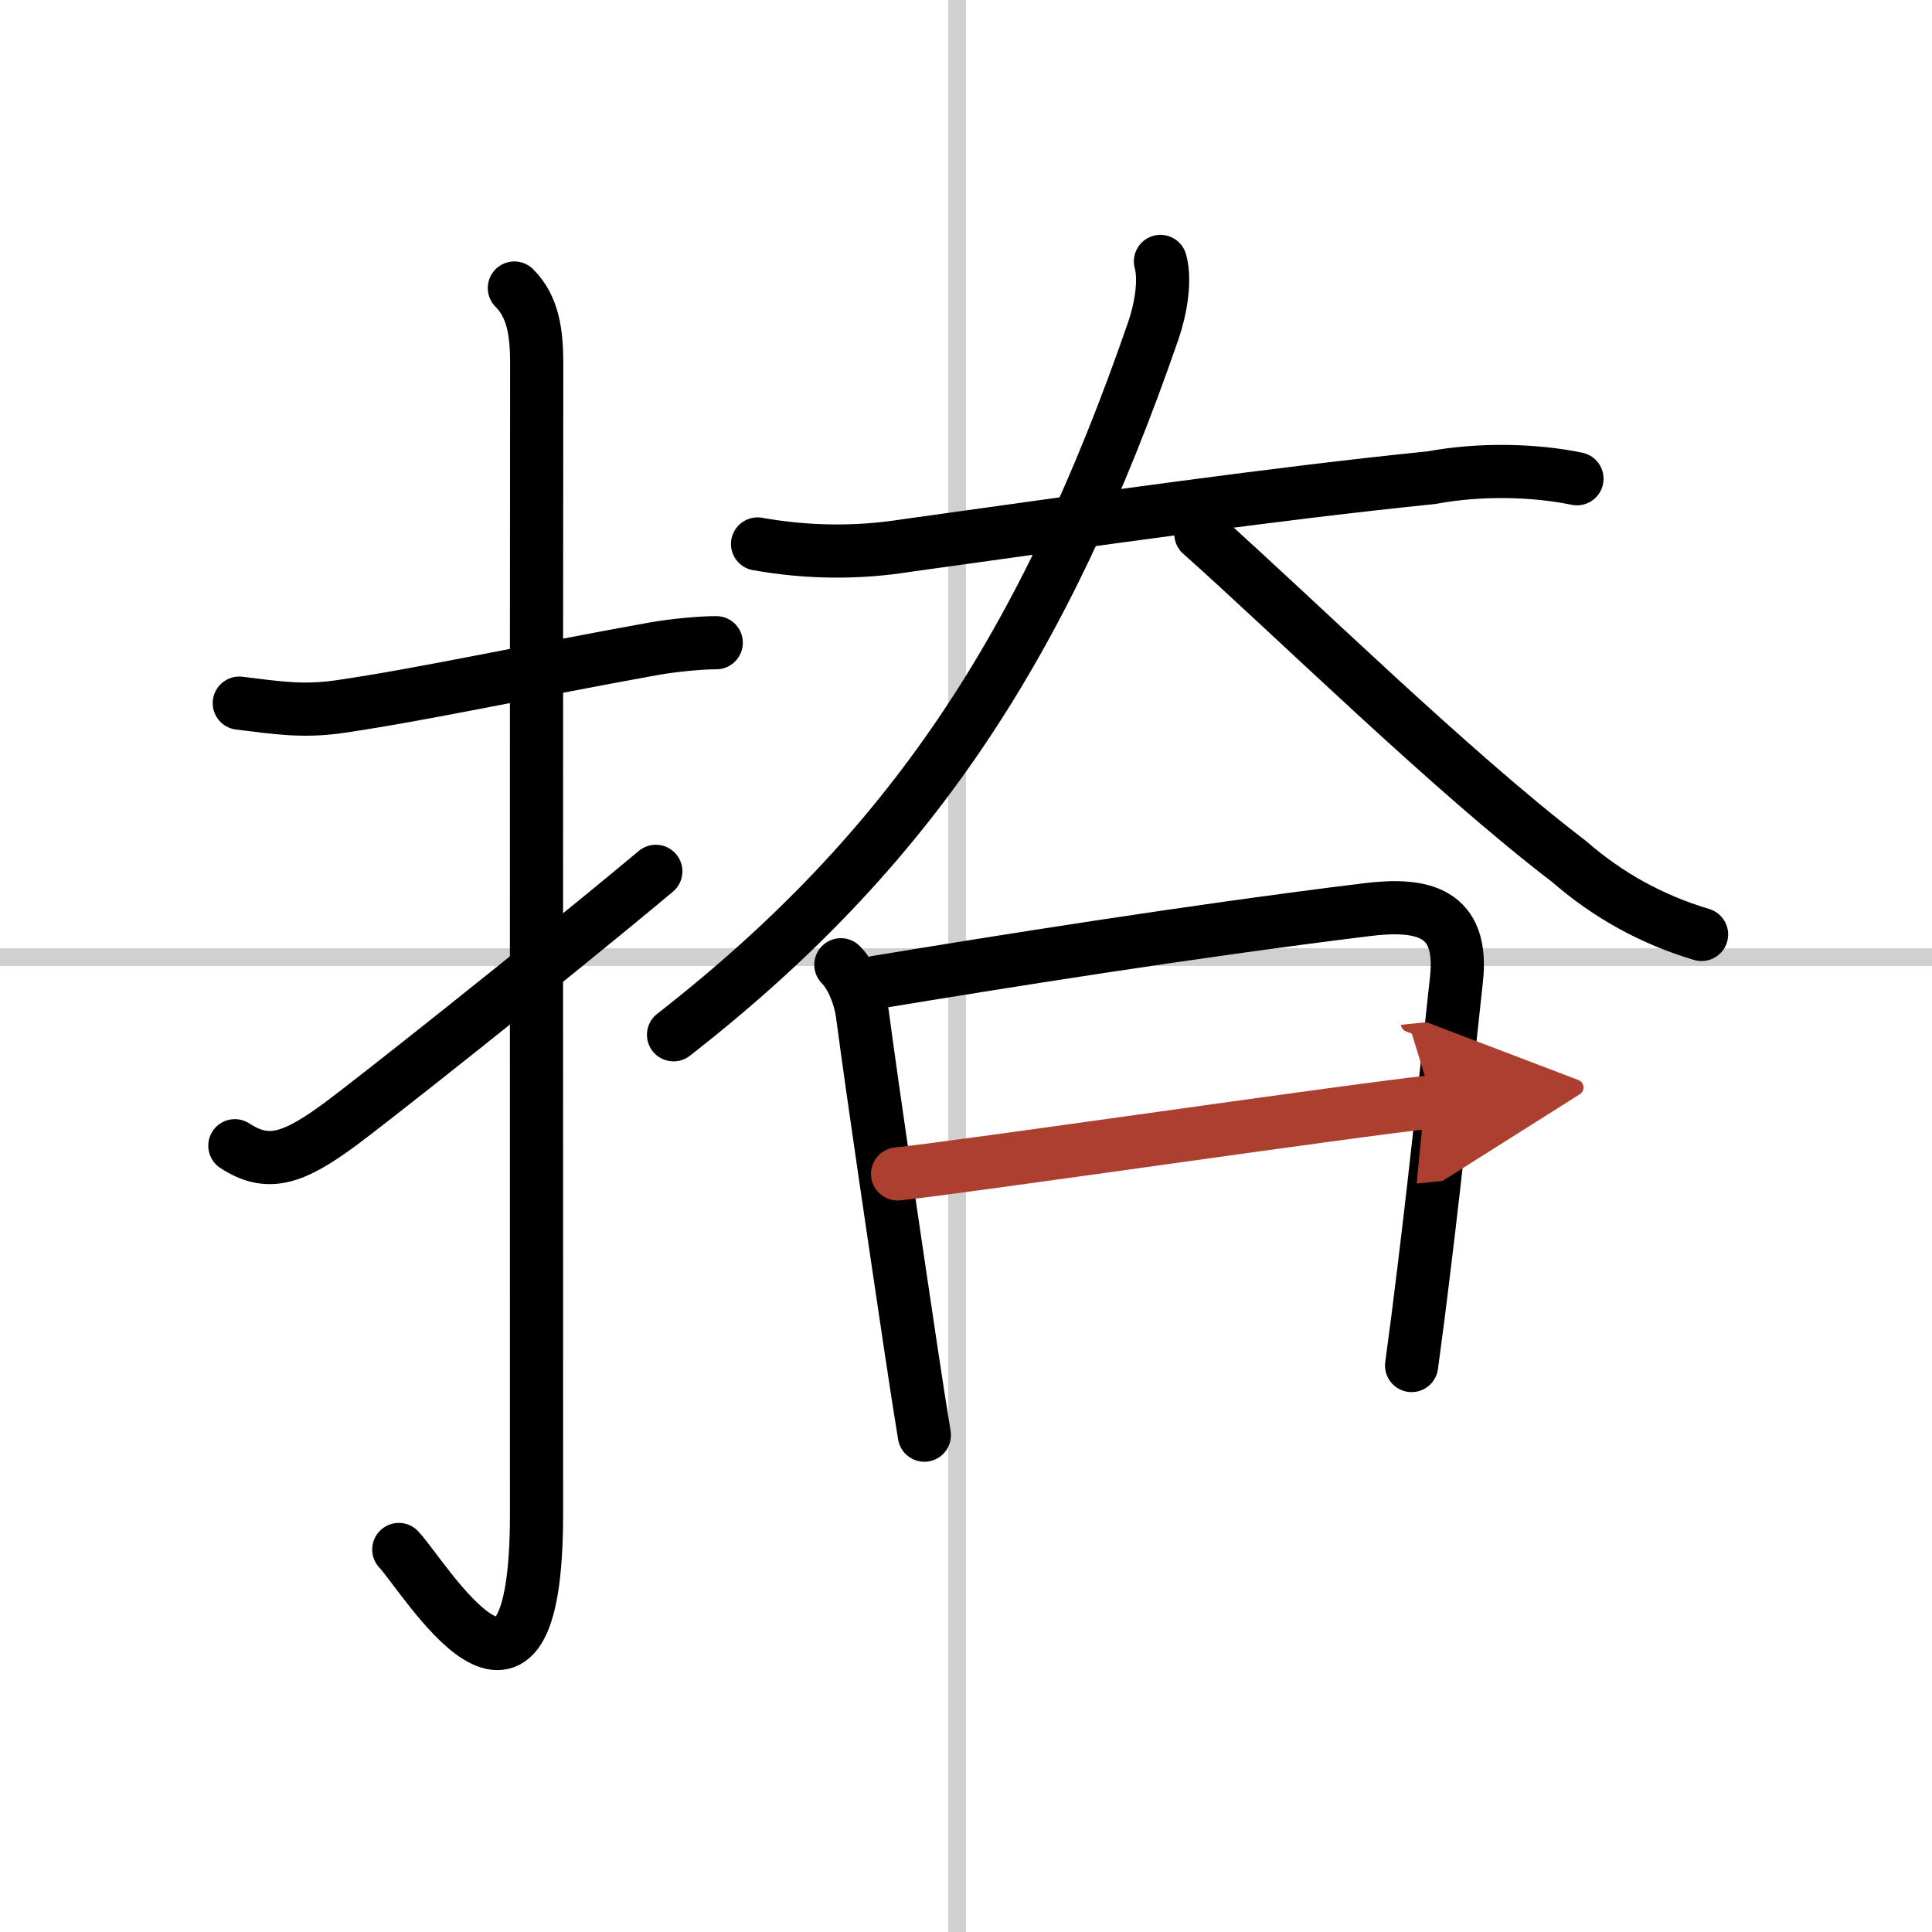
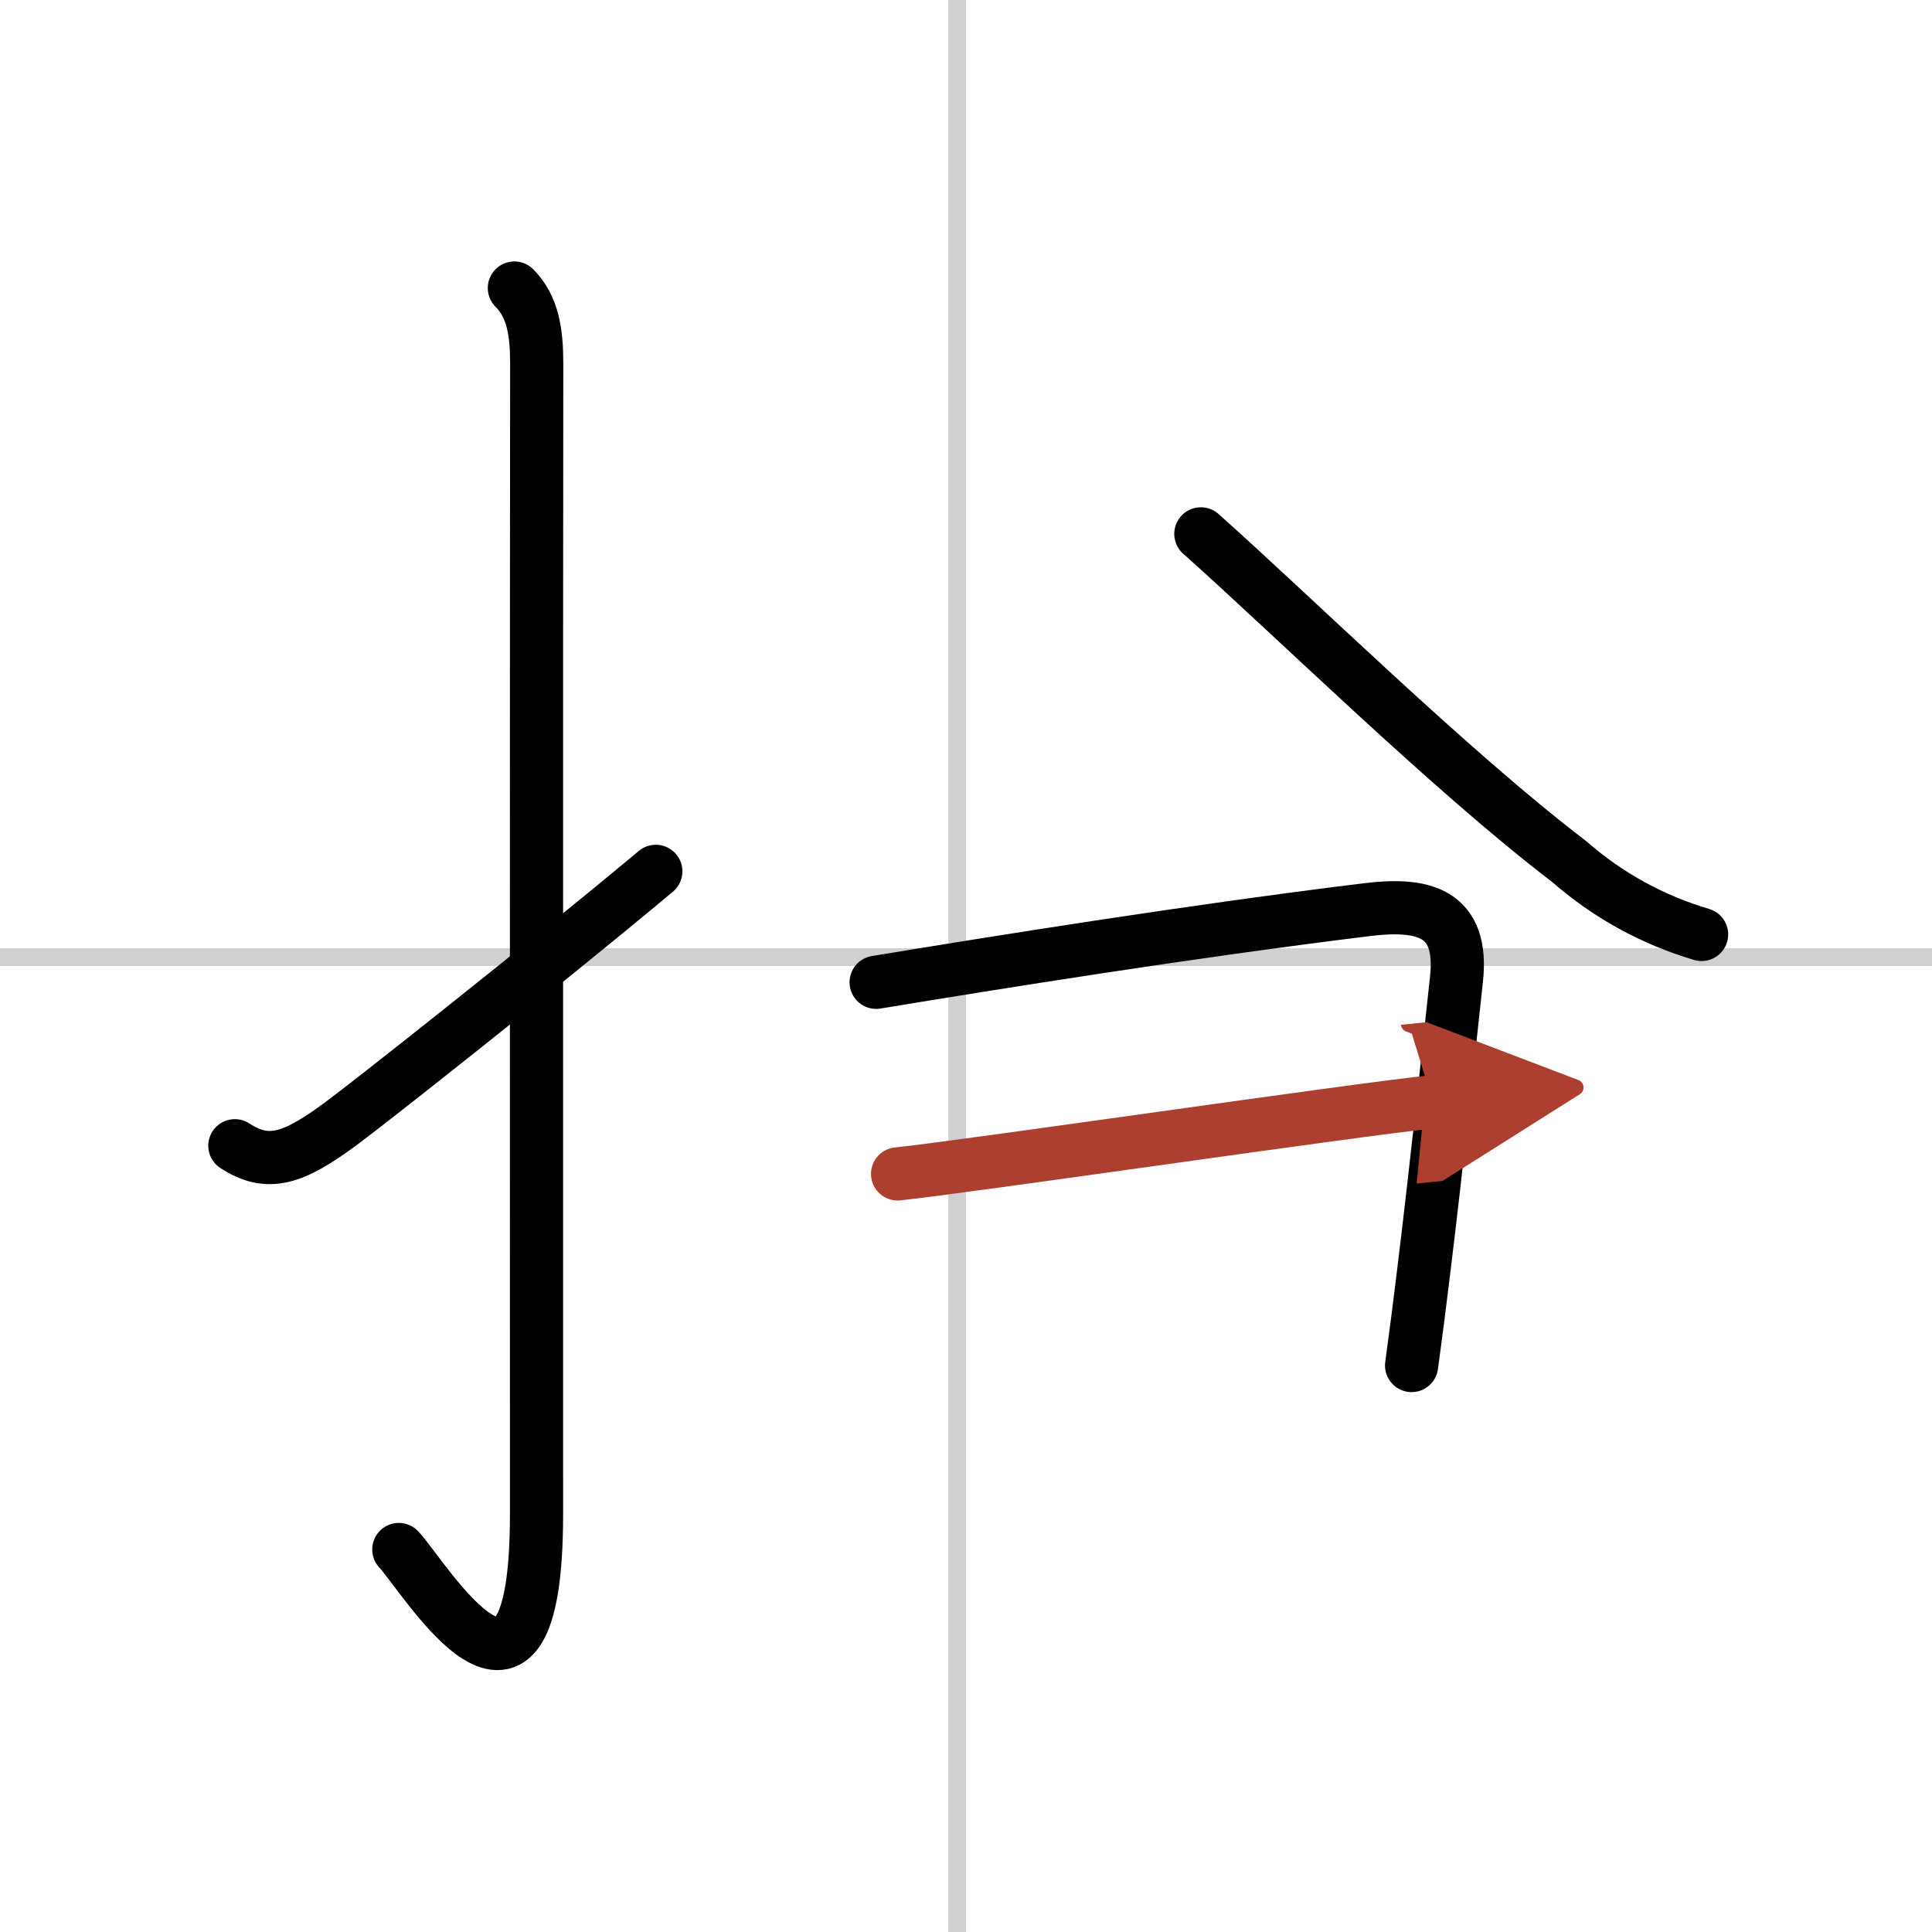
<svg xmlns="http://www.w3.org/2000/svg" width="400" height="400" viewBox="0 0 109 109">
  <defs>
    <marker id="a" markerWidth="4" orient="auto" refX="1" refY="5" viewBox="0 0 10 10">
      <polyline points="0 0 10 5 0 10 1 5" fill="#ad3f31" stroke="#ad3f31" />
    </marker>
  </defs>
  <g fill="none" stroke="#000" stroke-linecap="round" stroke-linejoin="round" stroke-width="3">
    <rect width="100%" height="100%" fill="#fff" stroke="#fff" />
    <line x1="54" x2="54" y2="109" stroke="#d0d0d0" stroke-width="1" />
    <line x2="109" y1="54" y2="54" stroke="#d0d0d0" stroke-width="1" />
-     <path d="m13.5 39.67c2.07 0.25 3.54 0.5 5.64 0.2 4.73-0.69 10.7-2 17.75-3.27 1.07-0.19 2.61-0.34 3.52-0.34" />
    <path d="m29.02 16.25c1.05 1.05 1.26 2.5 1.26 4.27-0.02 14.2-0.01 53.86-0.01 64.9 0 14.25-6.32 3.53-7.77 2" />
    <path d="m13.25 64.64c1.88 1.23 3.31 0.72 5.94-1.21 1.55-1.14 11.25-8.79 17.81-14.27" />
-     <path d="m42.74 30.69c2.82 0.5 5.62 0.53 8.39 0.09 10.48-1.46 20.93-2.95 29.63-3.83 2.68-0.5 5.74-0.45 8.21 0.06" />
-     <path d="m65.47 14.75c0.3 1.08 0.01 2.72-0.41 3.93-6.15 17.78-13.7 29.28-27.06 39.7" />
    <path d="m67.75 30.12c5.14 4.57 14.11 13.4 20.77 18.48 2.2 1.92 4.69 3.29 7.48 4.12" />
-     <path d="m47.44 54.43c0.69 0.69 1.11 1.96 1.21 2.75 0.66 4.94 1.8 12.61 2.75 18.97 0.27 1.79 0.52 3.43 0.75 4.82" />
    <path d="m49.43 55.42c6.73-1.11 17.6-2.86 27.7-4.1 3.17-0.39 5.46 0.15 5.04 3.94-0.43 3.94-1.06 10.03-1.85 16.49-0.21 1.75-0.44 3.53-0.68 5.29" />
    <path d="m50.64 66.23c3.62-0.37 26.09-3.66 30.19-4.07" marker-end="url(#a)" stroke="#ad3f31" />
  </g>
</svg>